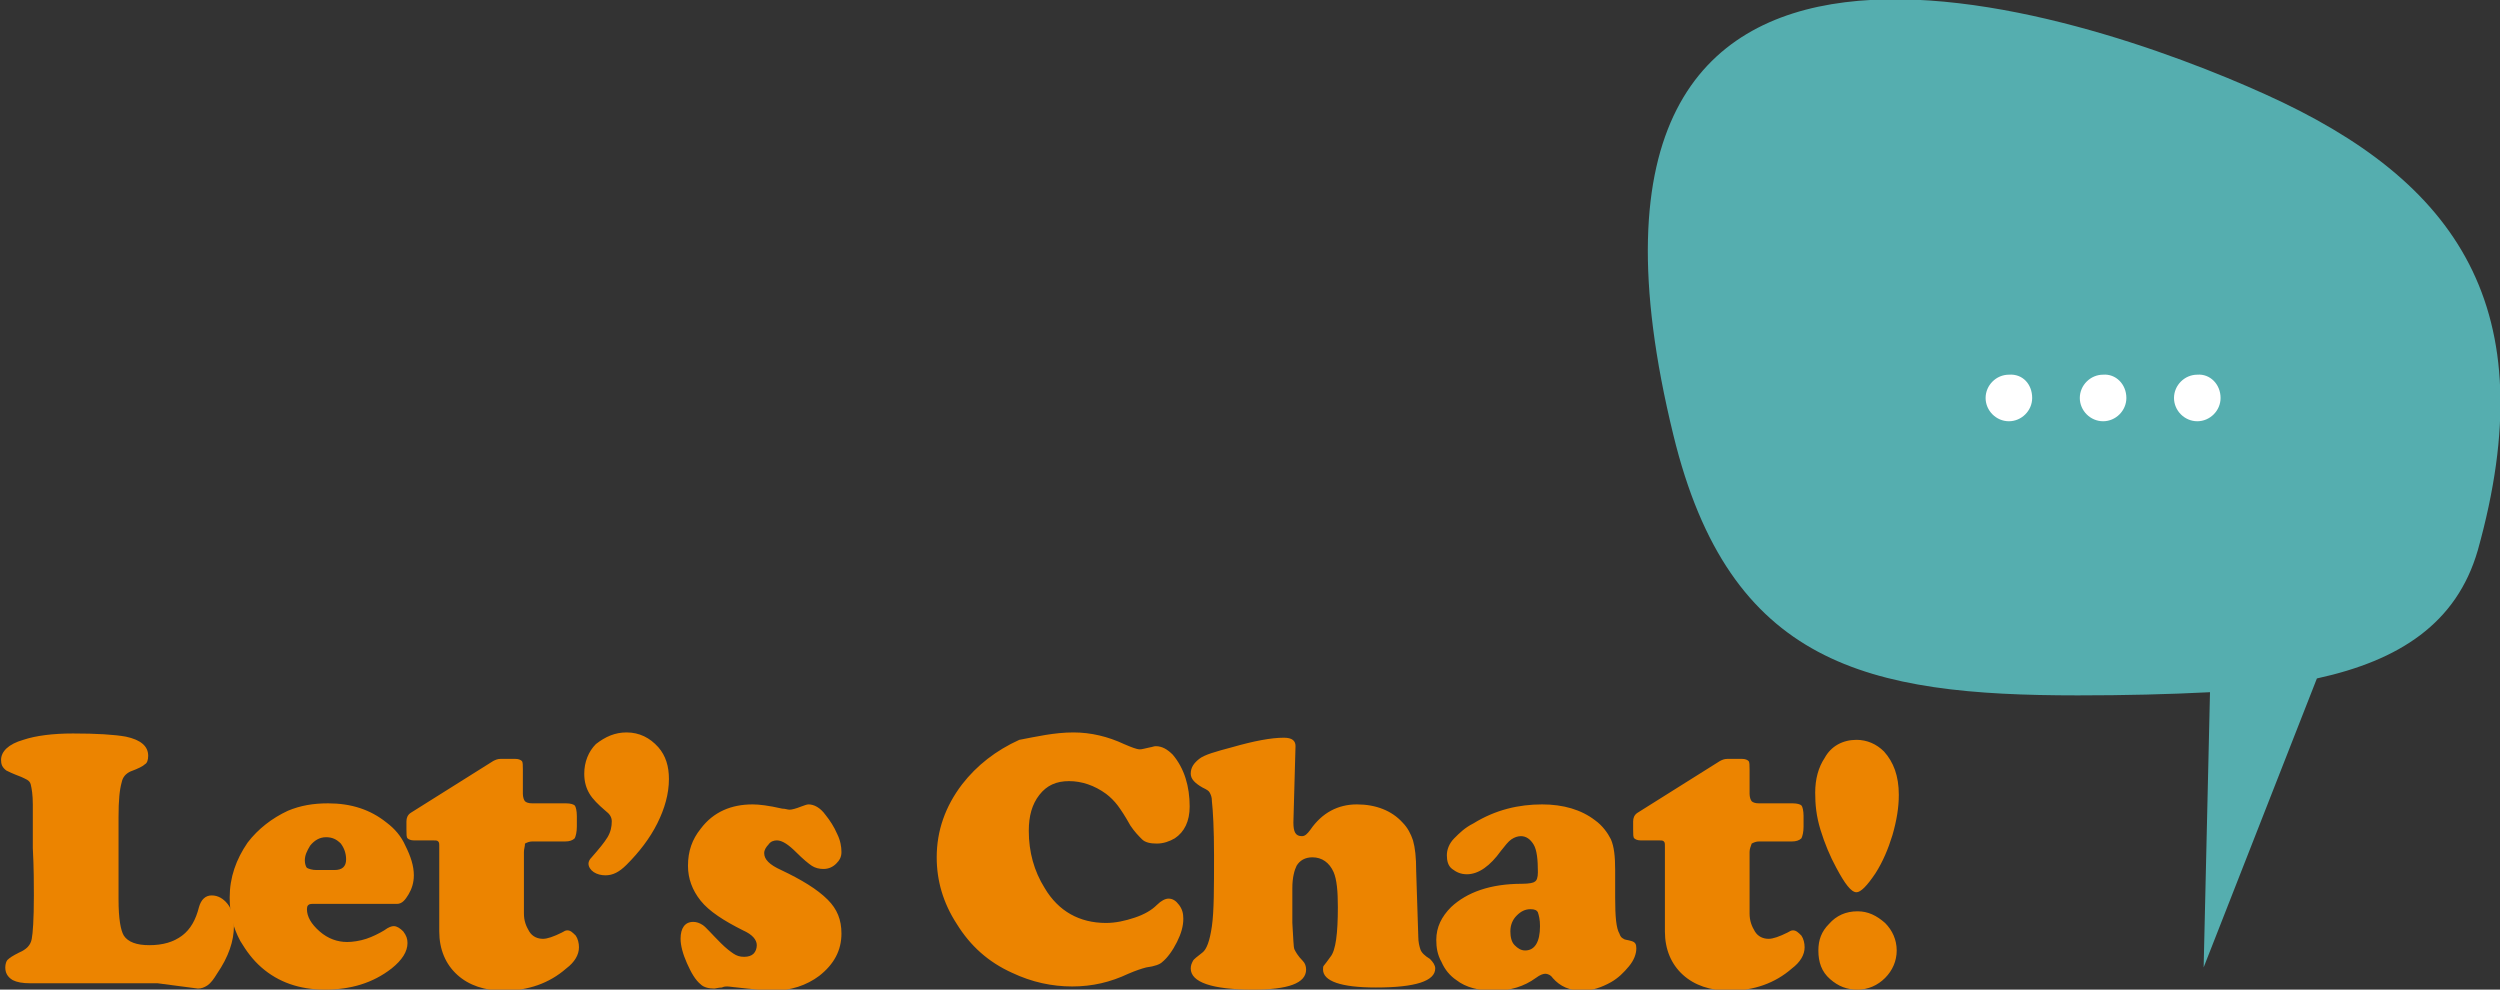
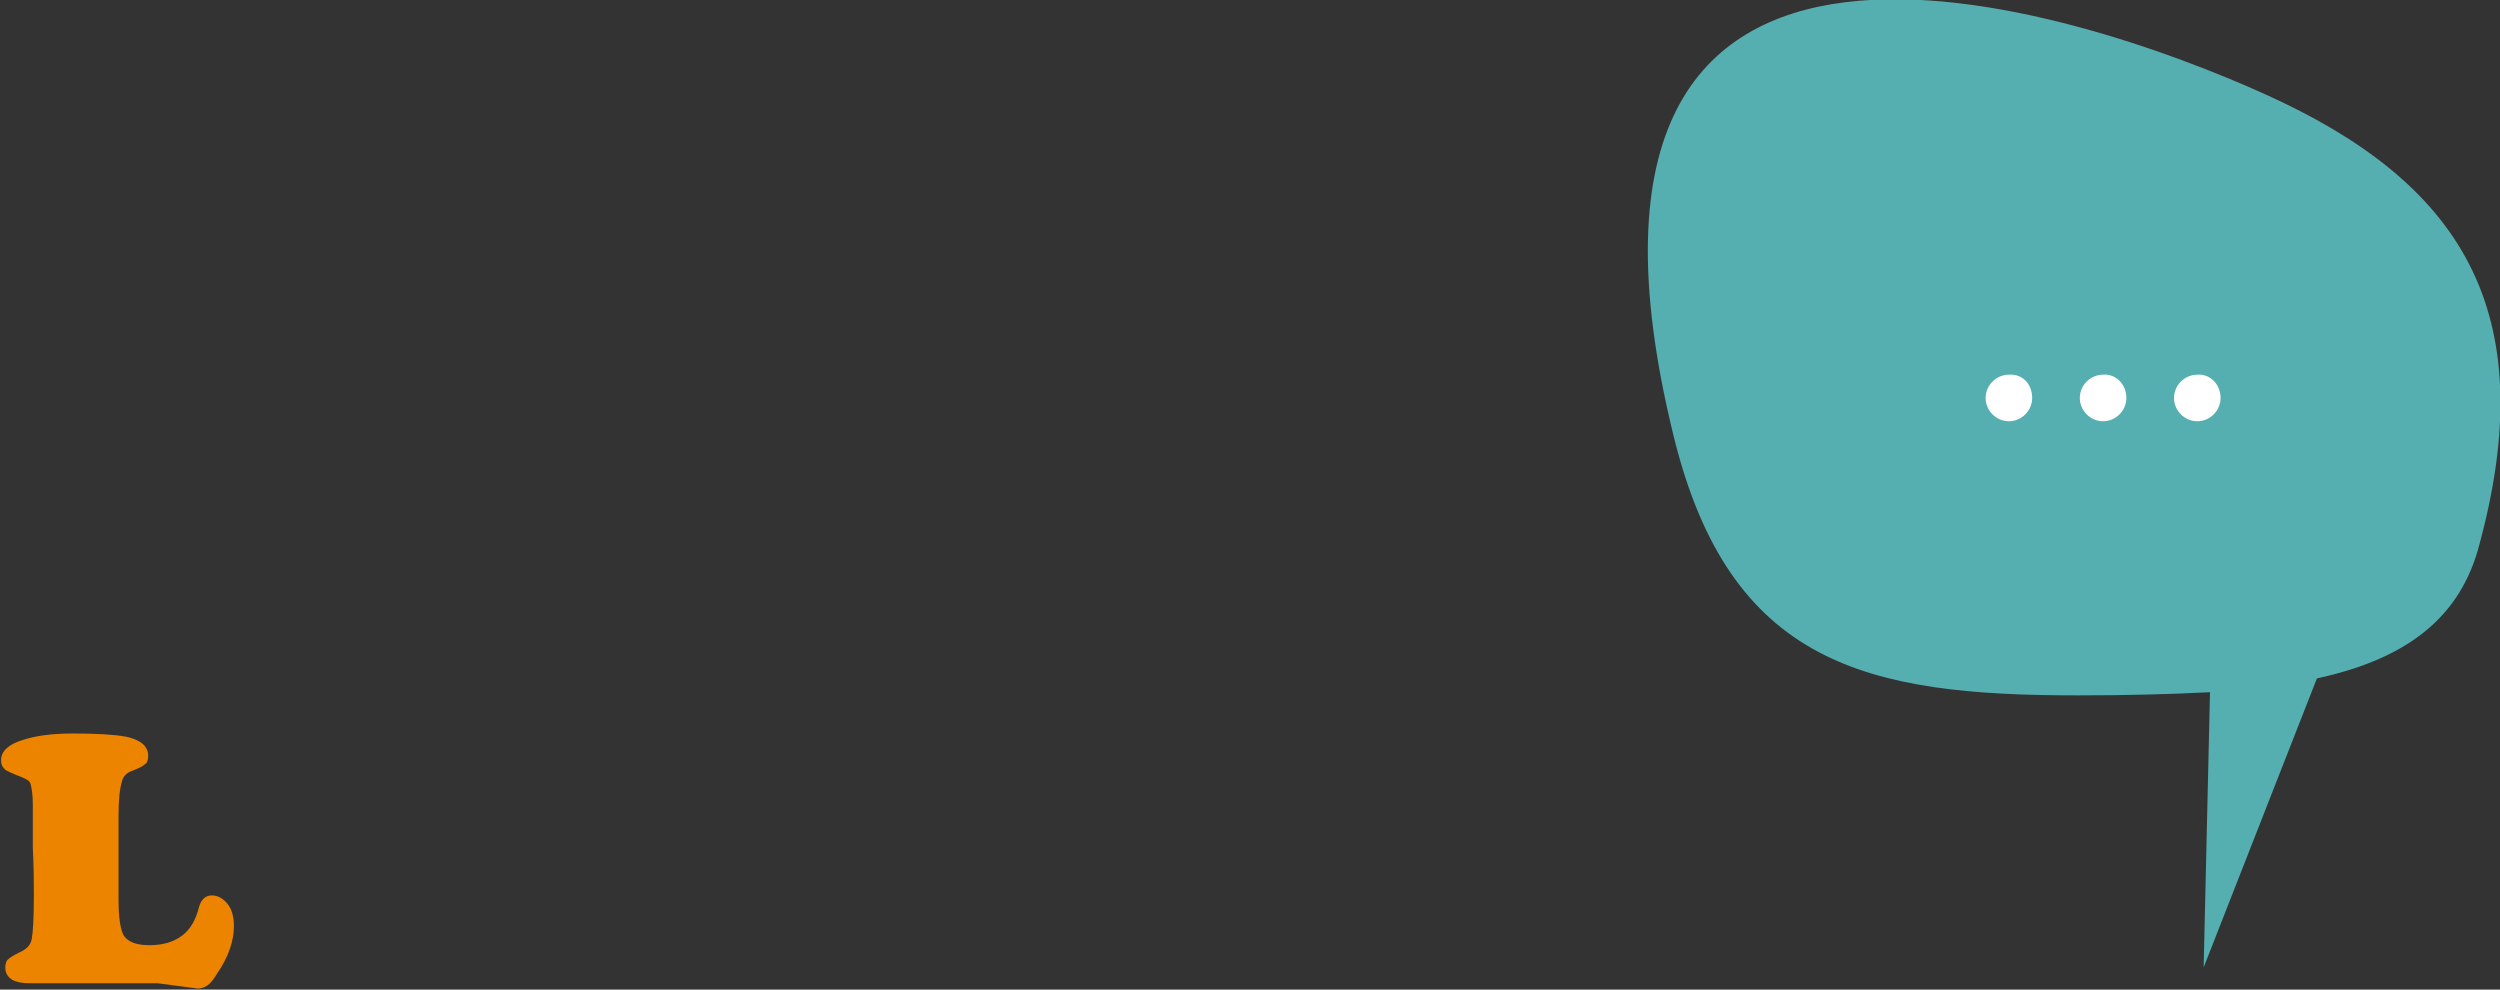
<svg xmlns="http://www.w3.org/2000/svg" version="1.1" id="Layer_1" x="0" y="0" viewBox="0 0 236.2 93.5" xml:space="preserve">
  <rect x="0" y="0" width="236.2" height="93.5" fill="#333333" stroke="none" />
  <style>.st114{fill:#ec8400}</style>
  <path d="M214 8.9c-17-7.7-70.2-26.2-55.9 32.2 5.3 21.8 18.4 24.6 38.2 24.6 4.5 0 8.6-.1 12.5-.3l-.6 26 10.7-27.3c7.8-1.7 13.2-5.2 15.2-12.1 6.4-22.9-1.9-34.9-20.1-43.1z" fill="#55aeaf" />
  <path d="M192 37.6c0 1.2-1 2.2-2.2 2.2-1.2 0-2.2-1-2.2-2.2 0-1.2 1-2.2 2.2-2.2 1.3-.1 2.2.9 2.2 2.2zm8.9 0c0 1.2-1 2.2-2.2 2.2-1.2 0-2.2-1-2.2-2.2 0-1.2 1-2.2 2.2-2.2 1.2-.1 2.2.9 2.2 2.2zm8.9 0c0 1.2-1 2.2-2.2 2.2-1.2 0-2.2-1-2.2-2.2 0-1.2 1-2.2 2.2-2.2 1.2-.1 2.2.9 2.2 2.2z" fill="#fff" />
  <path class="st114" d="M11.2 77.2V85c0 1.8.2 2.9.5 3.4.4.6 1.2.9 2.4.9 1.3 0 2.3-.3 3.1-.9s1.3-1.5 1.6-2.7c.2-.7.6-1.1 1.2-1.1s1.1.3 1.5.8c.4.5.6 1.2.6 2.1 0 1.4-.5 2.9-1.6 4.5-.3.5-.6.9-.9 1.1s-.6.3-.9.3l-3.8-.5h-12c-.8 0-1.3-.1-1.7-.3-.5-.3-.7-.7-.7-1.2 0-.3.1-.6.2-.7.2-.2.5-.4 1.1-.7.7-.3 1.1-.7 1.2-1.3.1-.5.2-1.8.2-4.1 0-1 0-2.6-.1-4.5V76c0-.9-.1-1.5-.2-1.9s-.5-.5-.9-.7c-.8-.3-1.2-.5-1.4-.6-.4-.3-.5-.6-.5-1 0-.8.7-1.5 2.1-1.9 1.2-.4 2.8-.6 4.7-.6 2.2 0 3.9.1 5 .3 1.4.3 2.1.9 2.1 1.8 0 .4-.1.7-.3.8-.2.2-.6.4-1.4.7-.4.2-.7.5-.8 1-.2.7-.3 1.7-.3 3.3z" />
-   <path class="st114" d="M37.5 85.4h-8c-.4 0-.5.2-.5.5 0 .7.4 1.4 1.2 2.1.8.7 1.7 1 2.6 1 .5 0 1.2-.1 1.8-.3s1.2-.5 1.7-.8c.4-.3.7-.4.9-.4.3 0 .6.2.9.5.3.4.4.7.4 1.1 0 .8-.5 1.6-1.5 2.4-1.8 1.4-3.9 2-6.3 2s-4.4-.7-6-2.1c-.8-.7-1.4-1.5-2-2.5-.7-1.3-1-2.6-1-4.1 0-1.9.6-3.6 1.7-5.2 1-1.3 2.3-2.3 3.8-3 1.2-.5 2.4-.7 3.8-.7 2.2 0 4 .6 5.5 1.8.8.6 1.4 1.3 1.8 2.2.5 1 .8 1.9.8 2.8 0 .7-.2 1.3-.5 1.8s-.6.9-1.1.9zm-7.6-3.2h1.7c.7 0 1.1-.3 1.1-1 0-.6-.2-1.1-.5-1.5-.4-.4-.8-.6-1.4-.6-.6 0-1.1.3-1.5.8-.3.5-.5.9-.5 1.4 0 .3.1.6.2.7.2.1.5.2.9.2zm19.6-1.7v5.8c0 .7.2 1.2.5 1.7s.8.7 1.3.7c.4 0 1-.2 1.8-.6.2-.1.3-.2.5-.2.3 0 .5.2.8.5.2.3.3.7.3 1.1 0 .7-.4 1.4-1.2 2-1.6 1.4-3.6 2.1-5.9 2.1-1.8 0-3.3-.5-4.4-1.5s-1.7-2.4-1.7-4.1v-8c0-.3 0-.4-.1-.5-.1-.1-.2-.1-.5-.1h-1.8c-.3 0-.5-.1-.6-.2-.1-.1-.1-.4-.1-.8v-.8c0-.3.1-.6.4-.8l7.8-4.9c.2-.1.4-.2.7-.2h1.4c.3 0 .5.1.6.2.1.1.1.4.1.8V75c0 .3.1.6.2.7.1.1.3.2.7.2h3.2c.4 0 .7.1.8.2s.2.5.2 1v1c0 .5-.1.9-.2 1.1-.2.2-.5.3-.9.3h-3.1c-.3 0-.5.1-.7.2 0 .3-.1.5-.1.8zm9.7-11.3c1.2 0 2.2.5 3 1.4.7.8 1 1.8 1 3 0 1.4-.4 2.8-1.1 4.2-.7 1.4-1.7 2.7-2.9 3.9-.7.7-1.3 1-2 1-.4 0-.8-.1-1.1-.3-.3-.2-.5-.5-.5-.8 0-.2.1-.4.3-.6.7-.8 1.2-1.4 1.5-1.9.3-.5.4-1 .4-1.5 0-.4-.2-.7-.6-1-.7-.6-1.2-1.1-1.5-1.6-.3-.5-.5-1.1-.5-1.9 0-1.1.4-2.1 1.1-2.8.9-.7 1.8-1.1 2.9-1.1zM71.1 76c.6 0 1.5.1 2.8.4.3 0 .5.1.7.1.2 0 .6-.1 1.1-.3.3-.1.5-.2.7-.2.5 0 1.1.3 1.6 1 .4.5.8 1.1 1.1 1.8.3.6.4 1.2.4 1.7s-.2.8-.5 1.1c-.3.3-.7.5-1.2.5-.4 0-.8-.1-1.1-.3s-.8-.6-1.5-1.3c-.7-.7-1.3-1.1-1.8-1.1-.3 0-.6.1-.8.4-.2.2-.4.5-.4.8 0 .6.5 1.1 1.6 1.6 1.9.9 3.4 1.8 4.4 2.8.9.9 1.3 1.9 1.3 3.2 0 1.6-.7 2.9-2.1 4-1.2.9-2.7 1.4-4.4 1.4-.4 0-1.3-.1-2.4-.2-1.1-.1-1.7-.2-1.9-.2-.1 0-.3 0-.5.1-.3 0-.6.1-.7.1-.5 0-1-.1-1.3-.4-.5-.4-.9-1.1-1.3-2-.4-.9-.6-1.7-.6-2.3 0-1 .4-1.6 1.2-1.6.3 0 .6.1.9.3s.8.8 1.7 1.7c.5.5.9.8 1.2 1s.6.3 1 .3.7-.1.9-.3c.2-.2.3-.5.3-.8 0-.5-.4-1-1.3-1.4-1.8-.9-3.2-1.8-4-2.8-.8-1-1.2-2.1-1.2-3.3 0-1.4.4-2.5 1.2-3.5 1.2-1.6 2.9-2.3 4.9-2.3zm30.3-6.8c1.7 0 3.3.4 4.8 1.1.7.3 1.2.5 1.5.5.2 0 .5-.1 1-.2.1 0 .3-.1.5-.1.6 0 1.1.3 1.6.8 1.1 1.3 1.6 3 1.6 4.9 0 1.4-.5 2.4-1.4 3-.5.3-1.1.5-1.7.5-.6 0-1.1-.1-1.4-.4s-.7-.7-1.1-1.3c-.5-.9-.9-1.5-1.2-1.9s-.7-.8-1.1-1.1c-1.1-.8-2.3-1.2-3.5-1.2-1.2 0-2.1.4-2.8 1.3-.7.9-1 2-1 3.4 0 2 .5 3.8 1.5 5.4 1.3 2.2 3.3 3.3 5.8 3.3.9 0 1.8-.2 2.7-.5.9-.3 1.6-.7 2.1-1.2.4-.4.8-.6 1.1-.6.4 0 .7.2 1 .6.3.4.4.8.4 1.3 0 .7-.2 1.4-.6 2.2-.4.8-.9 1.5-1.4 1.9-.2.2-.7.4-1.5.5-.4.1-1 .3-1.7.6-1.7.8-3.4 1.2-5.3 1.2s-3.8-.4-5.7-1.3c-2.2-1-3.9-2.5-5.2-4.6-1.3-2-1.9-4.1-1.9-6.3 0-2.5.8-4.8 2.4-6.9 1.4-1.8 3.2-3.2 5.4-4.2 1.6-.3 3.3-.7 5.1-.7zm21 1.3l-.2 7.2c0 .9.2 1.3.8 1.3.3 0 .5-.2.8-.6 1.1-1.6 2.6-2.4 4.4-2.4 1.8 0 3.3.6 4.3 1.7.5.5.8 1.1 1 1.7.2.7.3 1.6.3 2.9l.2 6.2c0 .5.1.9.2 1.2.1.3.4.6.9.9.3.3.5.6.5.9 0 1.2-1.9 1.8-5.6 1.8-3.3 0-5-.6-5-1.7 0-.2 0-.3.1-.4.1-.1.3-.4.6-.8.5-.6.7-2.2.7-4.7 0-1.5-.1-2.6-.4-3.3-.4-.9-1.1-1.4-2-1.4-.7 0-1.2.3-1.5.8-.2.4-.4 1.1-.4 2.1v3.3c.1 1.5.1 2.3.2 2.5.1.2.3.6.8 1.1.2.2.3.5.3.8 0 1.3-1.7 1.9-5 1.9-3.9 0-5.9-.7-5.9-2 0-.3.1-.5.2-.7.1-.2.4-.4.9-.8.4-.3.7-1.1.9-2.5.2-1.4.2-3.6.2-6.7 0-2.5-.1-4.2-.2-5.1 0-.4-.1-.6-.2-.8-.1-.2-.3-.3-.7-.5-.7-.4-1.1-.8-1.1-1.3 0-.6.3-1 .8-1.4s1.6-.7 3.1-1.1c2.1-.6 3.7-.9 4.9-.9.8 0 1.1.3 1.1.8zm23.3 5.5c2 0 3.7.5 5 1.5.7.5 1.2 1.2 1.5 1.8.3.7.4 1.6.4 2.9v2.6c0 1.8.1 2.9.4 3.4.1.3.2.4.4.5.1.1.4.1.7.2.4.1.5.3.5.7 0 .5-.2 1.1-.7 1.7s-1 1.1-1.7 1.5c-.9.5-1.8.8-2.7.8-1.2 0-2.1-.4-2.8-1.2-.2-.3-.5-.4-.7-.4-.2 0-.5.1-.9.4-1.1.8-2.4 1.2-3.9 1.2s-2.7-.3-3.6-1c-.6-.4-1.1-1-1.4-1.7-.4-.7-.5-1.4-.5-2.1 0-1.2.5-2.2 1.4-3.1 1.5-1.4 3.7-2.2 6.7-2.2.7 0 1.1-.1 1.2-.2.2-.1.3-.4.3-.9 0-1.2-.1-2.1-.4-2.6s-.7-.8-1.2-.8c-.3 0-.6.1-.9.3s-.6.6-1 1.1c-1 1.4-2.1 2.2-3.2 2.2-.6 0-1-.2-1.4-.5-.4-.3-.5-.8-.5-1.3s.2-1.1.7-1.6 1-1 1.8-1.4c2.1-1.3 4.3-1.8 6.5-1.8zm-1.1 9.9c-.5 0-.9.2-1.3.6-.4.4-.6.9-.6 1.5 0 .5.1 1 .4 1.3.3.3.6.5 1 .5.9 0 1.4-.8 1.4-2.3 0-.6-.1-1-.2-1.3-.1-.2-.3-.3-.7-.3zm20.7-5.4v5.8c0 .7.2 1.2.5 1.7s.8.7 1.3.7c.4 0 1-.2 1.8-.6.2-.1.3-.2.5-.2.3 0 .5.2.8.5.2.3.3.7.3 1.1 0 .7-.4 1.4-1.2 2-1.6 1.4-3.6 2.1-5.9 2.1-1.8 0-3.3-.5-4.4-1.5s-1.7-2.4-1.7-4.1v-8c0-.3 0-.4-.1-.5-.1-.1-.2-.1-.5-.1H155c-.3 0-.5-.1-.6-.2-.1-.1-.1-.4-.1-.8v-.8c0-.3.1-.6.4-.8l7.8-4.9c.2-.1.4-.2.7-.2h1.4c.3 0 .5.1.6.2.1.1.1.4.1.8V75c0 .3.1.6.2.7.1.1.3.2.7.2h3.2c.4 0 .7.1.8.2s.2.5.2 1v1c0 .5-.1.9-.2 1.1-.2.2-.5.3-.9.3h-3.1c-.3 0-.5.1-.7.2-.1.3-.2.5-.2.8zm10.1-10.6c1 0 1.9.4 2.6 1.1.9 1 1.4 2.3 1.4 4.1 0 1.2-.2 2.4-.6 3.8-.4 1.3-.9 2.5-1.6 3.6-.8 1.2-1.4 1.8-1.8 1.8-.5 0-1.1-.8-1.9-2.3-.6-1.1-1.1-2.3-1.5-3.6-.4-1.3-.5-2.4-.5-3.5 0-1.3.3-2.4.9-3.3.6-1.1 1.7-1.7 3-1.7zm.1 16.2c1 0 1.8.4 2.6 1.1.7.7 1.1 1.6 1.1 2.6s-.4 1.9-1.1 2.6c-.7.7-1.6 1.1-2.6 1.1s-1.8-.3-2.6-1-1.1-1.6-1.1-2.7c0-1 .3-1.8 1-2.5.7-.8 1.6-1.2 2.7-1.2z" />
</svg>